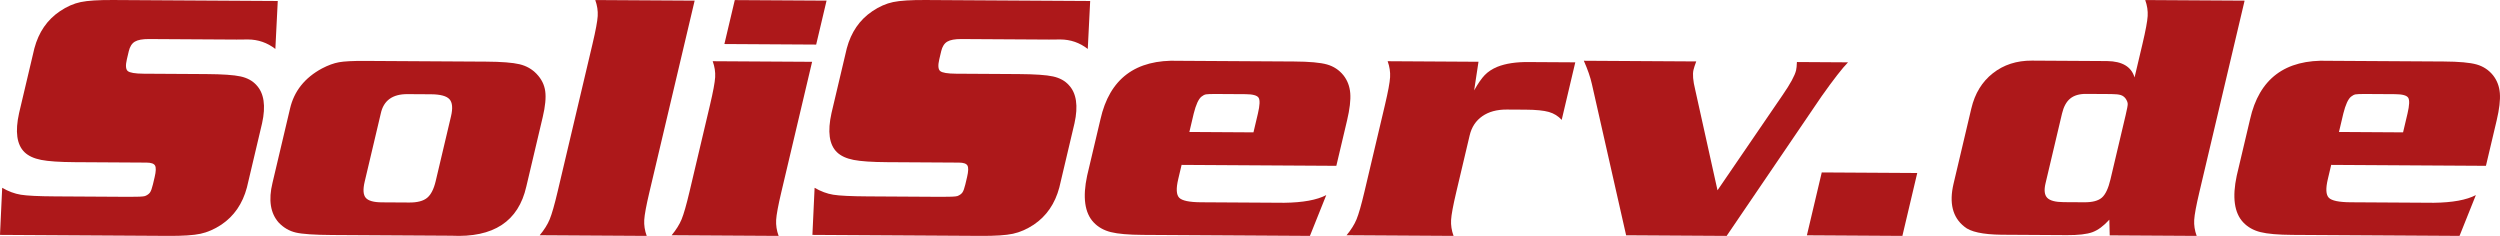
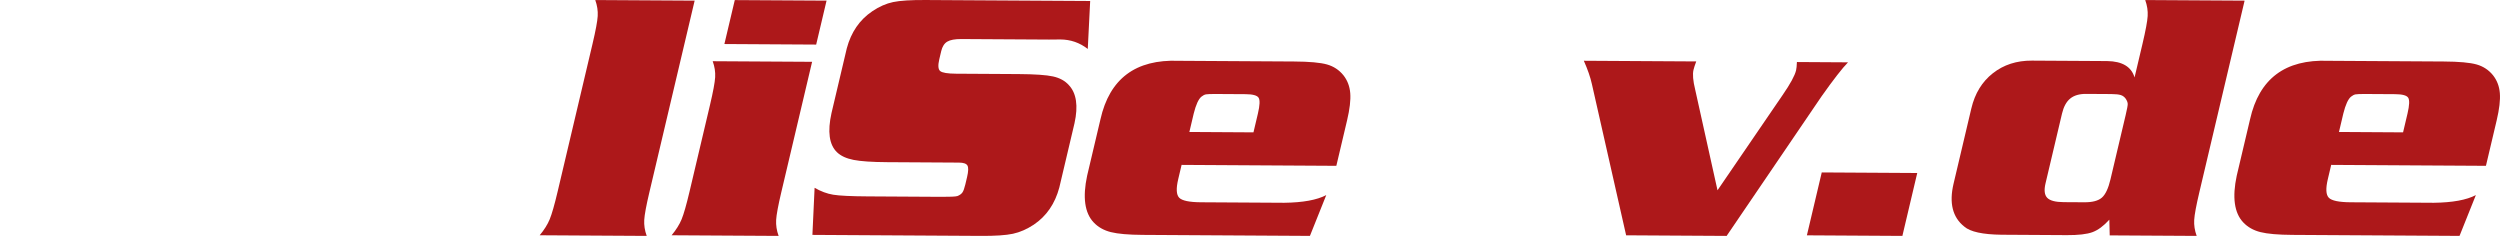
<svg xmlns="http://www.w3.org/2000/svg" id="Ebene_2" viewBox="0 0 545.405 51.465">
  <defs>
    <style>.cls-1{fill:#ad181a;}</style>
  </defs>
  <g id="Ebene_1-2">
-     <path class="cls-1" d="m60.597.216l-.524,10.463c-1.761-1.366-3.75-2.055-5.965-2.069l-2.481.023-19.13-.114c-1.405-.008-2.431.18-3.076.565-.646.386-1.087,1.08-1.324,2.082l-.417,1.767c-.314,1.329-.252,2.182.186,2.561s1.602.574,3.494.586l13.659.082c3.512.021,6.002.193,7.468.515,1.466.323,2.616.951,3.451,1.884,1.666,1.767,2.078,4.543,1.239,8.328l-3.313,14.023c-.943,3.533-2.799,6.233-5.566,8.099-1.508.995-3.024,1.657-4.548,1.987-1.526.33-3.883.485-7.071.466l-36.68-.219.479-10.275c1.357.786,2.712,1.291,4.067,1.511,1.354.222,3.856.343,7.504.365l16.09.096c1.918.011,3.081-.044,3.489-.167.506-.197.872-.459,1.098-.784.225-.324.439-.913.64-1.766l.382-1.617c.29-1.227.316-2.056.08-2.484-.238-.428-.856-.645-1.855-.651l-15.645-.094c-3.323-.02-5.774-.185-7.351-.496-1.578-.311-2.785-.869-3.622-1.678-1.696-1.641-2.091-4.493-1.186-8.553l3.33-14.098c.942-3.533,2.798-6.233,5.566-8.099,1.512-1.02,3.03-1.688,4.553-2.006C19.143.132,21.498-.017,24.687.002l35.91.215Z" />
-     <path class="cls-1" d="m79.614,13.288l26.426.158c3.377.02,5.815.211,7.313.571,1.498.361,2.743,1.071,3.738,2.131,1.042,1.086,1.661,2.332,1.857,3.738.195,1.407.015,3.289-.542,5.644l-3.579,15.151c-1.719,7.62-7.165,11.201-16.338,10.745l-26.02-.156c-3.865-.023-6.507-.202-7.93-.537-1.423-.334-2.667-1.057-3.729-2.168-1.817-2.044-2.272-4.932-1.362-8.667l3.819-16.166c.879-3.835,3.209-6.77,6.991-8.805,1.327-.694,2.564-1.145,3.708-1.352,1.144-.206,3.027-.302,5.648-.286Zm3.461,11.466l-3.517,14.888c-.397,1.68-.322,2.847.228,3.503.548.656,1.728.989,3.538,1l5.958.036c1.756.011,3.053-.326,3.892-1.012.838-.685,1.465-1.905,1.879-3.659l3.339-14.136c.42-1.779.308-3.022-.337-3.729-.645-.706-1.995-1.066-4.048-1.078l-5.107-.031c-3.27-.02-5.212,1.387-5.827,4.219Z" />
    <path class="cls-1" d="m151.546.138l-9.867,41.768c-.687,2.908-1.064,4.932-1.13,6.073-.067,1.142.111,2.304.536,3.486l-23.345-.14c.98-1.173,1.707-2.33,2.179-3.469.472-1.139,1.051-3.162,1.738-6.07l7.611-32.219c.687-2.907,1.063-4.931,1.13-6.073.067-1.141-.112-2.303-.536-3.486l21.684.13Z" />
    <path class="cls-1" d="m177.17,13.484l-6.714,28.422c-.687,2.908-1.064,4.932-1.13,6.073-.067,1.142.111,2.304.536,3.486l-23.345-.14c.98-1.173,1.707-2.33,2.179-3.469.472-1.139,1.051-3.162,1.738-6.07l4.458-18.873c.687-2.907,1.063-4.931,1.13-6.073.067-1.141-.112-2.303-.536-3.486l21.684.13Zm3.153-13.346l-2.265,9.587-20.022-.12L160.301.018l20.022.12Z" />
    <path class="cls-1" d="m237.835.216l-.524,10.463c-1.761-1.366-3.75-2.055-5.965-2.069l-2.481.023-19.13-.114c-1.405-.008-2.431.18-3.076.565-.646.386-1.087,1.08-1.324,2.082l-.417,1.767c-.314,1.329-.252,2.182.186,2.561s1.602.574,3.494.586l13.659.082c3.512.021,6.002.193,7.468.515,1.466.323,2.616.951,3.451,1.884,1.666,1.767,2.078,4.543,1.239,8.328l-3.313,14.023c-.943,3.533-2.799,6.233-5.566,8.099-1.508.995-3.024,1.657-4.548,1.987-1.526.33-3.883.485-7.071.466l-36.68-.219.479-10.275c1.357.786,2.712,1.291,4.067,1.511,1.354.222,3.856.343,7.504.365l16.09.096c1.918.011,3.081-.044,3.489-.167.506-.197.872-.459,1.098-.784.225-.324.439-.913.64-1.766l.382-1.617c.29-1.227.316-2.056.08-2.484-.238-.428-.856-.645-1.855-.651l-15.645-.094c-3.323-.02-5.774-.185-7.351-.496-1.578-.311-2.785-.869-3.622-1.678-1.696-1.641-2.091-4.493-1.186-8.553l3.33-14.098c.942-3.533,2.798-6.233,5.566-8.099,1.512-1.02,3.03-1.688,4.553-2.006,1.522-.317,3.878-.466,7.066-.447l35.91.215Z" />
    <path class="cls-1" d="m291.54,36.176l-33.762-.202-.737,3.12c-.486,2.056-.413,3.405.221,4.048.632.644,2.219.973,4.759.988l18.157.109c4.071-.051,7.125-.61,9.163-1.677l-3.564,8.901-36.436-.218c-3.135-.019-5.468-.221-7-.607s-2.785-1.095-3.758-2.131c-1.946-2.069-2.418-5.46-1.412-10.173l2.904-12.294c1.988-8.873,7.674-13.131,17.061-12.774l25.169.151c3.35.02,5.748.236,7.194.645,1.445.411,2.64,1.196,3.583,2.356.874,1.11,1.371,2.412,1.492,3.906.12,1.494-.109,3.47-.69,5.925l-2.345,9.925Zm-18.082-7.299l.968-4.098c.426-1.805.476-2.958.148-3.463-.327-.504-1.275-.761-2.842-.77l-6.485-.039c-1.108-.007-1.825.021-2.15.081-.326.061-.657.229-.991.502-.638.523-1.199,1.75-1.681,3.679l-.95,4.023,13.983.084Z" />
-     <path class="cls-1" d="m322.551,13.473l-.947,6.244c.842-1.501,1.612-2.613,2.31-3.337.699-.723,1.604-1.32,2.716-1.791,1.853-.742,4.167-1.091,6.945-1.05l10.092.06-2.966,12.557c-.751-.833-1.683-1.409-2.798-1.73-1.116-.32-2.807-.487-5.077-.501l-4.094-.024c-2.162-.013-3.947.472-5.356,1.455-1.409.984-2.327,2.377-2.753,4.181l-2.931,12.406c-.681,2.883-1.055,4.895-1.121,6.036-.067,1.142.111,2.304.536,3.486l-23.345-.14c.98-1.173,1.707-2.33,2.179-3.469.472-1.139,1.048-3.15,1.729-6.032l4.467-18.91c.681-2.882,1.056-4.9,1.126-6.055.07-1.153-.108-2.322-.532-3.504l19.819.119Z" />
    <path class="cls-1" d="m374.694,41.514l14.202-20.772c1.688-2.449,2.668-4.251,2.941-5.404.089-.376.15-.978.183-1.806l11.146.067c-1.248,1.273-3.172,3.746-5.771,7.42l-20.708,30.446-21.927-.131-7.468-32.987c-.327-1.482-.913-3.18-1.76-5.093l24.521.147c-.298.802-.497,1.415-.597,1.841-.225.953-.104,2.384.366,4.294l4.874,21.978Z" />
    <path class="cls-1" d="m397.437,37.618l20.832.125-3.242,13.722-20.832-.125,3.242-13.722Z" />
    <path class="cls-1" d="m489.688.138l-9.867,41.768c-.687,2.908-1.064,4.932-1.13,6.073-.067,1.142.111,2.304.536,3.486l-18.968-.113-.083-3.426c-1.245,1.373-2.474,2.282-3.688,2.726-1.215.445-3.078.659-5.591.644l-14.226-.085c-4.128-.049-6.843-.643-8.143-1.781-1.277-1.011-2.11-2.296-2.499-3.855-.39-1.558-.336-3.39.162-5.496l3.881-16.429c.77-3.258,2.334-5.815,4.694-7.671,2.359-1.855,5.201-2.774,8.524-2.754l16.415.098c3.29.045,5.282,1.236,5.974,3.575l1.732-7.331c.687-2.907,1.063-4.931,1.13-6.073.067-1.141-.112-2.303-.536-3.486l21.684.13Zm-39.487,43.963l4.539.027c1.756.011,3.026-.326,3.811-1.013.784-.685,1.407-2.006,1.869-3.961l3.33-14.098c.296-1.253.442-2.043.438-2.369-.004-.326-.145-.703-.423-1.132-.284-.403-.646-.675-1.086-.816-.441-.14-1.134-.214-2.079-.22l-5.512-.033c-1.459-.009-2.609.33-3.446,1.015-.839.686-1.435,1.78-1.79,3.283l-3.597,15.226c-.349,1.479-.226,2.528.373,3.146.598.619,1.789.933,3.572.944Z" />
    <path class="cls-1" d="m542.34,36.176l-33.762-.202-.737,3.12c-.486,2.056-.413,3.405.221,4.048.632.644,2.219.973,4.759.988l18.157.109c4.071-.051,7.125-.61,9.163-1.677l-3.564,8.901-36.436-.218c-3.135-.019-5.468-.221-7-.607s-2.785-1.095-3.758-2.131c-1.946-2.069-2.418-5.46-1.412-10.173l2.904-12.294c1.988-8.873,7.674-13.131,17.061-12.774l25.169.151c3.35.02,5.748.236,7.194.645,1.445.411,2.64,1.196,3.583,2.356.874,1.11,1.371,2.412,1.492,3.906.12,1.494-.109,3.47-.69,5.925l-2.345,9.925Zm-18.082-7.299l.968-4.098c.426-1.805.476-2.958.148-3.463-.327-.504-1.275-.761-2.842-.77l-6.485-.039c-1.108-.007-1.825.021-2.15.081-.326.061-.657.229-.991.502-.638.523-1.199,1.75-1.681,3.679l-.95,4.023,13.983.084Z" />
  </g>
</svg>